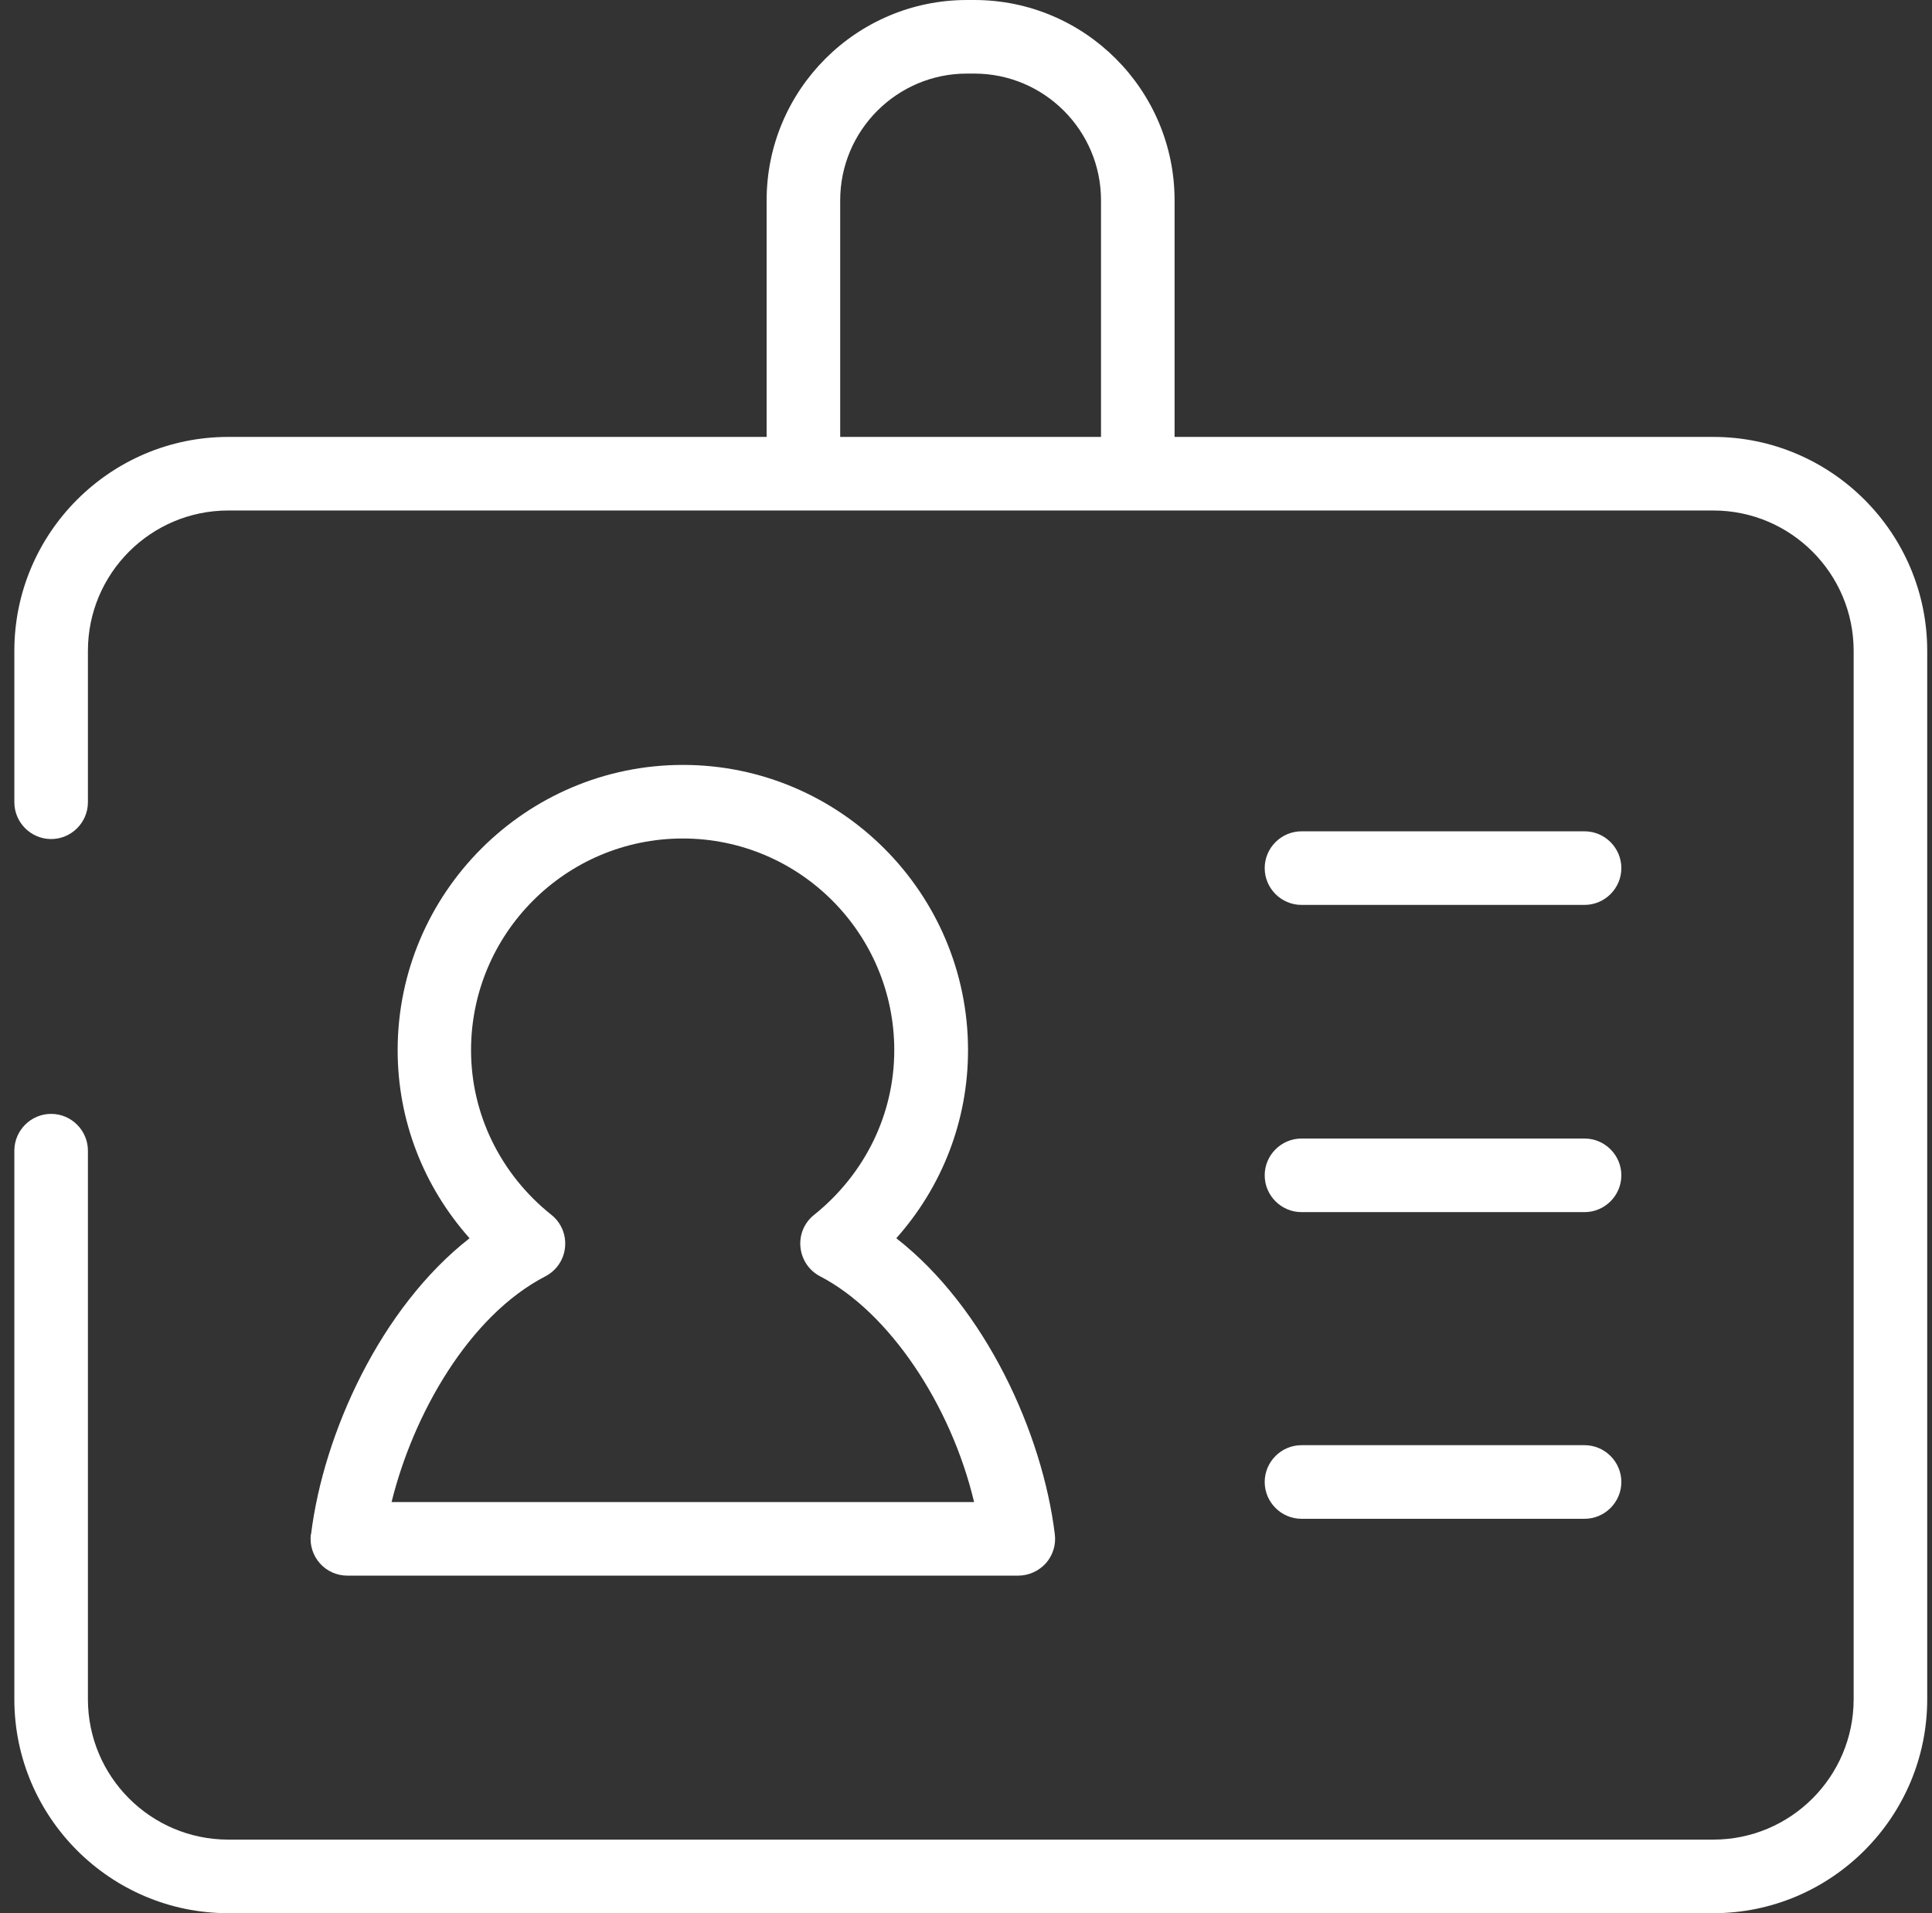
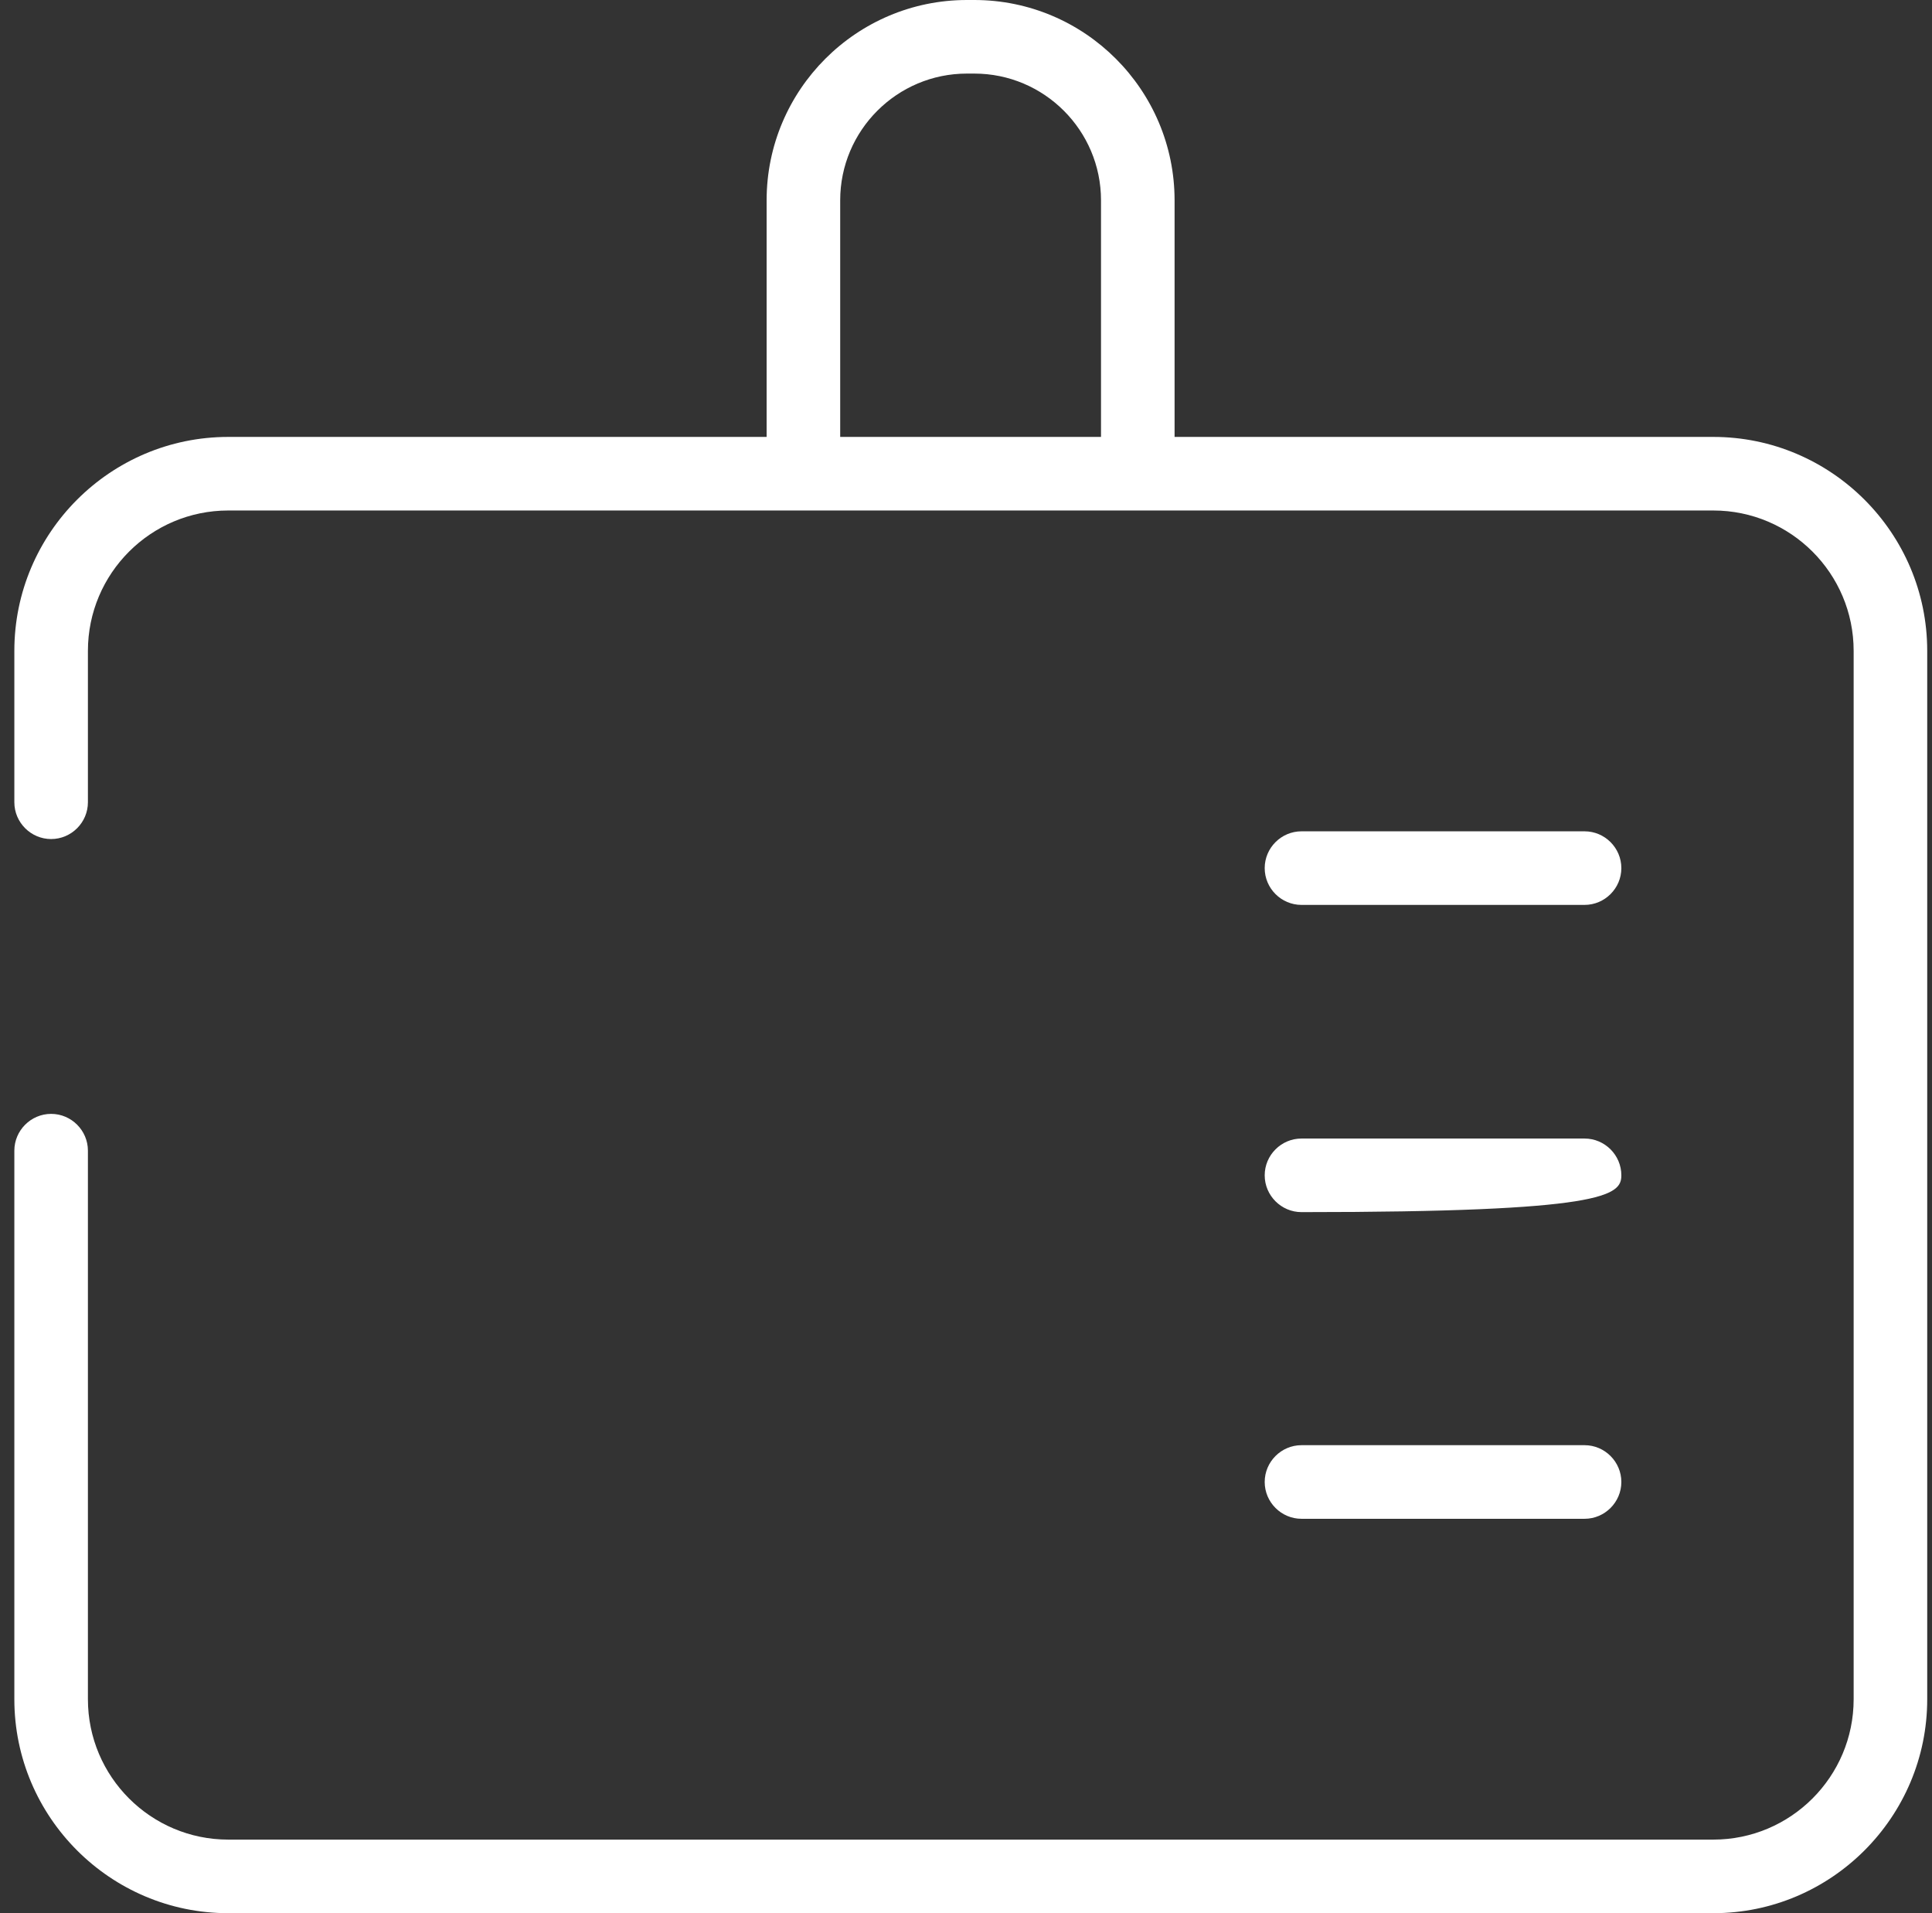
<svg xmlns="http://www.w3.org/2000/svg" width="101" height="100" viewBox="0 0 101 100" fill="none">
  <rect x="0" y="0" width="101" height="100" fill="#333333" stroke="none" />
-   <path d="M16.25 80.202C16.183 80.75 16.356 81.298 16.721 81.712C17.087 82.125 17.606 82.356 18.163 82.356H53.231C53.779 82.356 54.308 82.115 54.673 81.712C55.038 81.298 55.212 80.75 55.144 80.202C54.5 74.913 51.519 68.356 46.856 64.721C49.269 62.01 50.606 58.548 50.606 54.894C50.606 46.673 43.913 39.981 35.702 39.981C27.49 39.981 20.788 46.673 20.788 54.894C20.788 58.548 22.135 62.01 24.548 64.721C19.904 68.346 16.913 74.904 16.26 80.202H16.25ZM28.827 63.5C26.163 61.375 24.625 58.231 24.625 54.894C24.625 48.788 29.587 43.827 35.692 43.827C41.798 43.827 46.75 48.788 46.75 54.894C46.75 58.231 45.221 61.365 42.558 63.5C42.048 63.904 41.779 64.538 41.846 65.192C41.913 65.846 42.298 66.413 42.875 66.712C46.471 68.577 49.712 73.413 50.923 78.51H20.471C21.596 73.942 24.5 68.788 28.51 66.712C29.087 66.413 29.481 65.837 29.538 65.192C29.606 64.548 29.337 63.904 28.827 63.5Z" fill="white" />
  <path d="M68.038 47.298H82.837C83.894 47.298 84.76 46.433 84.76 45.375C84.76 44.317 83.894 43.452 82.837 43.452H68.038C66.981 43.452 66.115 44.317 66.115 45.375C66.115 46.433 66.981 47.298 68.038 47.298Z" fill="white" />
-   <path d="M68.038 63.356H82.837C83.894 63.356 84.76 62.49 84.76 61.433C84.76 60.375 83.894 59.51 82.837 59.51H68.038C66.981 59.51 66.115 60.375 66.115 61.433C66.115 62.49 66.981 63.356 68.038 63.356Z" fill="white" />
+   <path d="M68.038 63.356C83.894 63.356 84.76 62.49 84.76 61.433C84.76 60.375 83.894 59.51 82.837 59.51H68.038C66.981 59.51 66.115 60.375 66.115 61.433C66.115 62.49 66.981 63.356 68.038 63.356Z" fill="white" />
  <path d="M68.038 79.385H82.837C83.894 79.385 84.76 78.519 84.76 77.462C84.76 76.404 83.894 75.538 82.837 75.538H68.038C66.981 75.538 66.115 76.404 66.115 77.462C66.115 78.519 66.981 79.385 68.038 79.385Z" fill="white" />
  <path d="M89.567 22.837H61.404V10.471C61.404 4.702 56.712 0 50.933 0H50.548C44.779 0 40.077 4.692 40.077 10.471V22.837H11.933C5.769 22.837 0.75 27.856 0.75 34.019V41.933C0.75 42.99 1.615 43.856 2.673 43.856C3.731 43.856 4.596 42.99 4.596 41.933V34.019C4.596 29.971 7.885 26.683 11.933 26.683H89.567C93.615 26.683 96.904 29.971 96.904 34.019V88.817C96.904 92.865 93.615 96.154 89.567 96.154H11.933C7.885 96.154 4.596 92.865 4.596 88.817V60.144C4.596 59.087 3.731 58.221 2.673 58.221C1.615 58.221 0.75 59.087 0.75 60.144V88.817C0.75 94.981 5.769 100 11.933 100H89.567C95.731 100 100.75 94.981 100.75 88.817V34.019C100.75 27.856 95.731 22.837 89.567 22.837ZM43.923 10.471C43.923 6.817 46.894 3.846 50.548 3.846H50.933C54.587 3.846 57.558 6.817 57.558 10.471V22.837H43.923V10.471Z" fill="white" />
</svg>